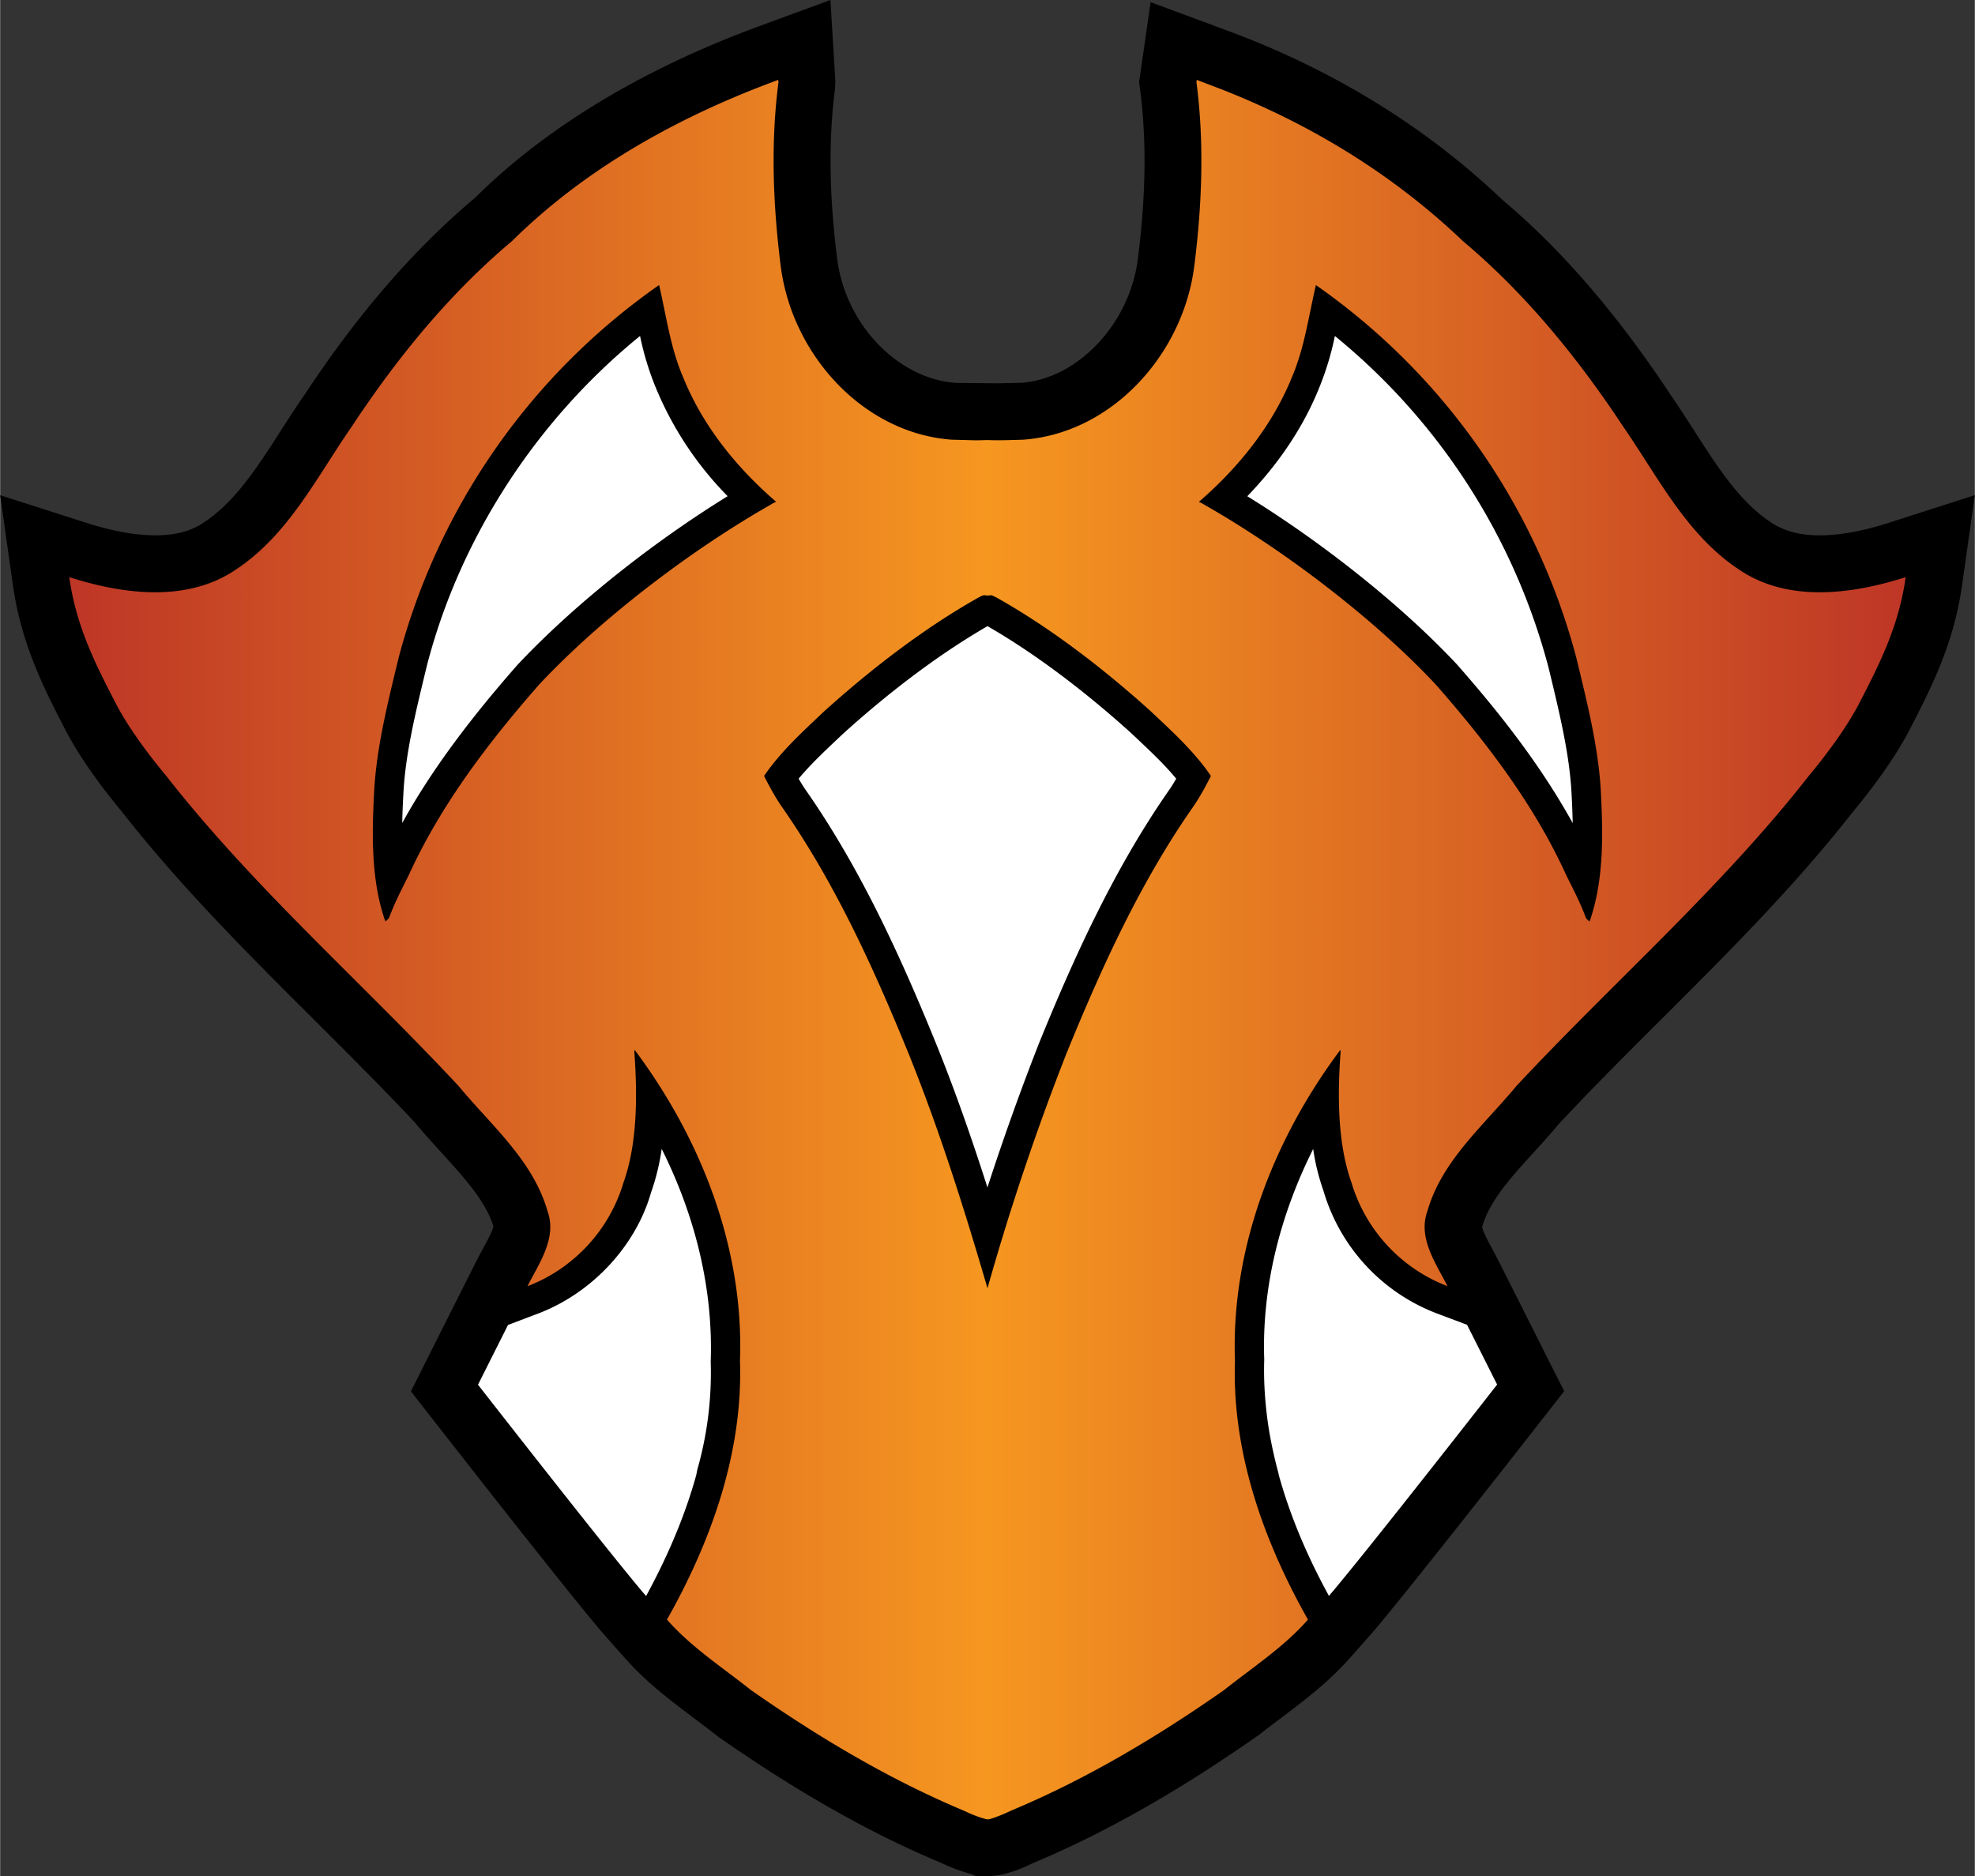
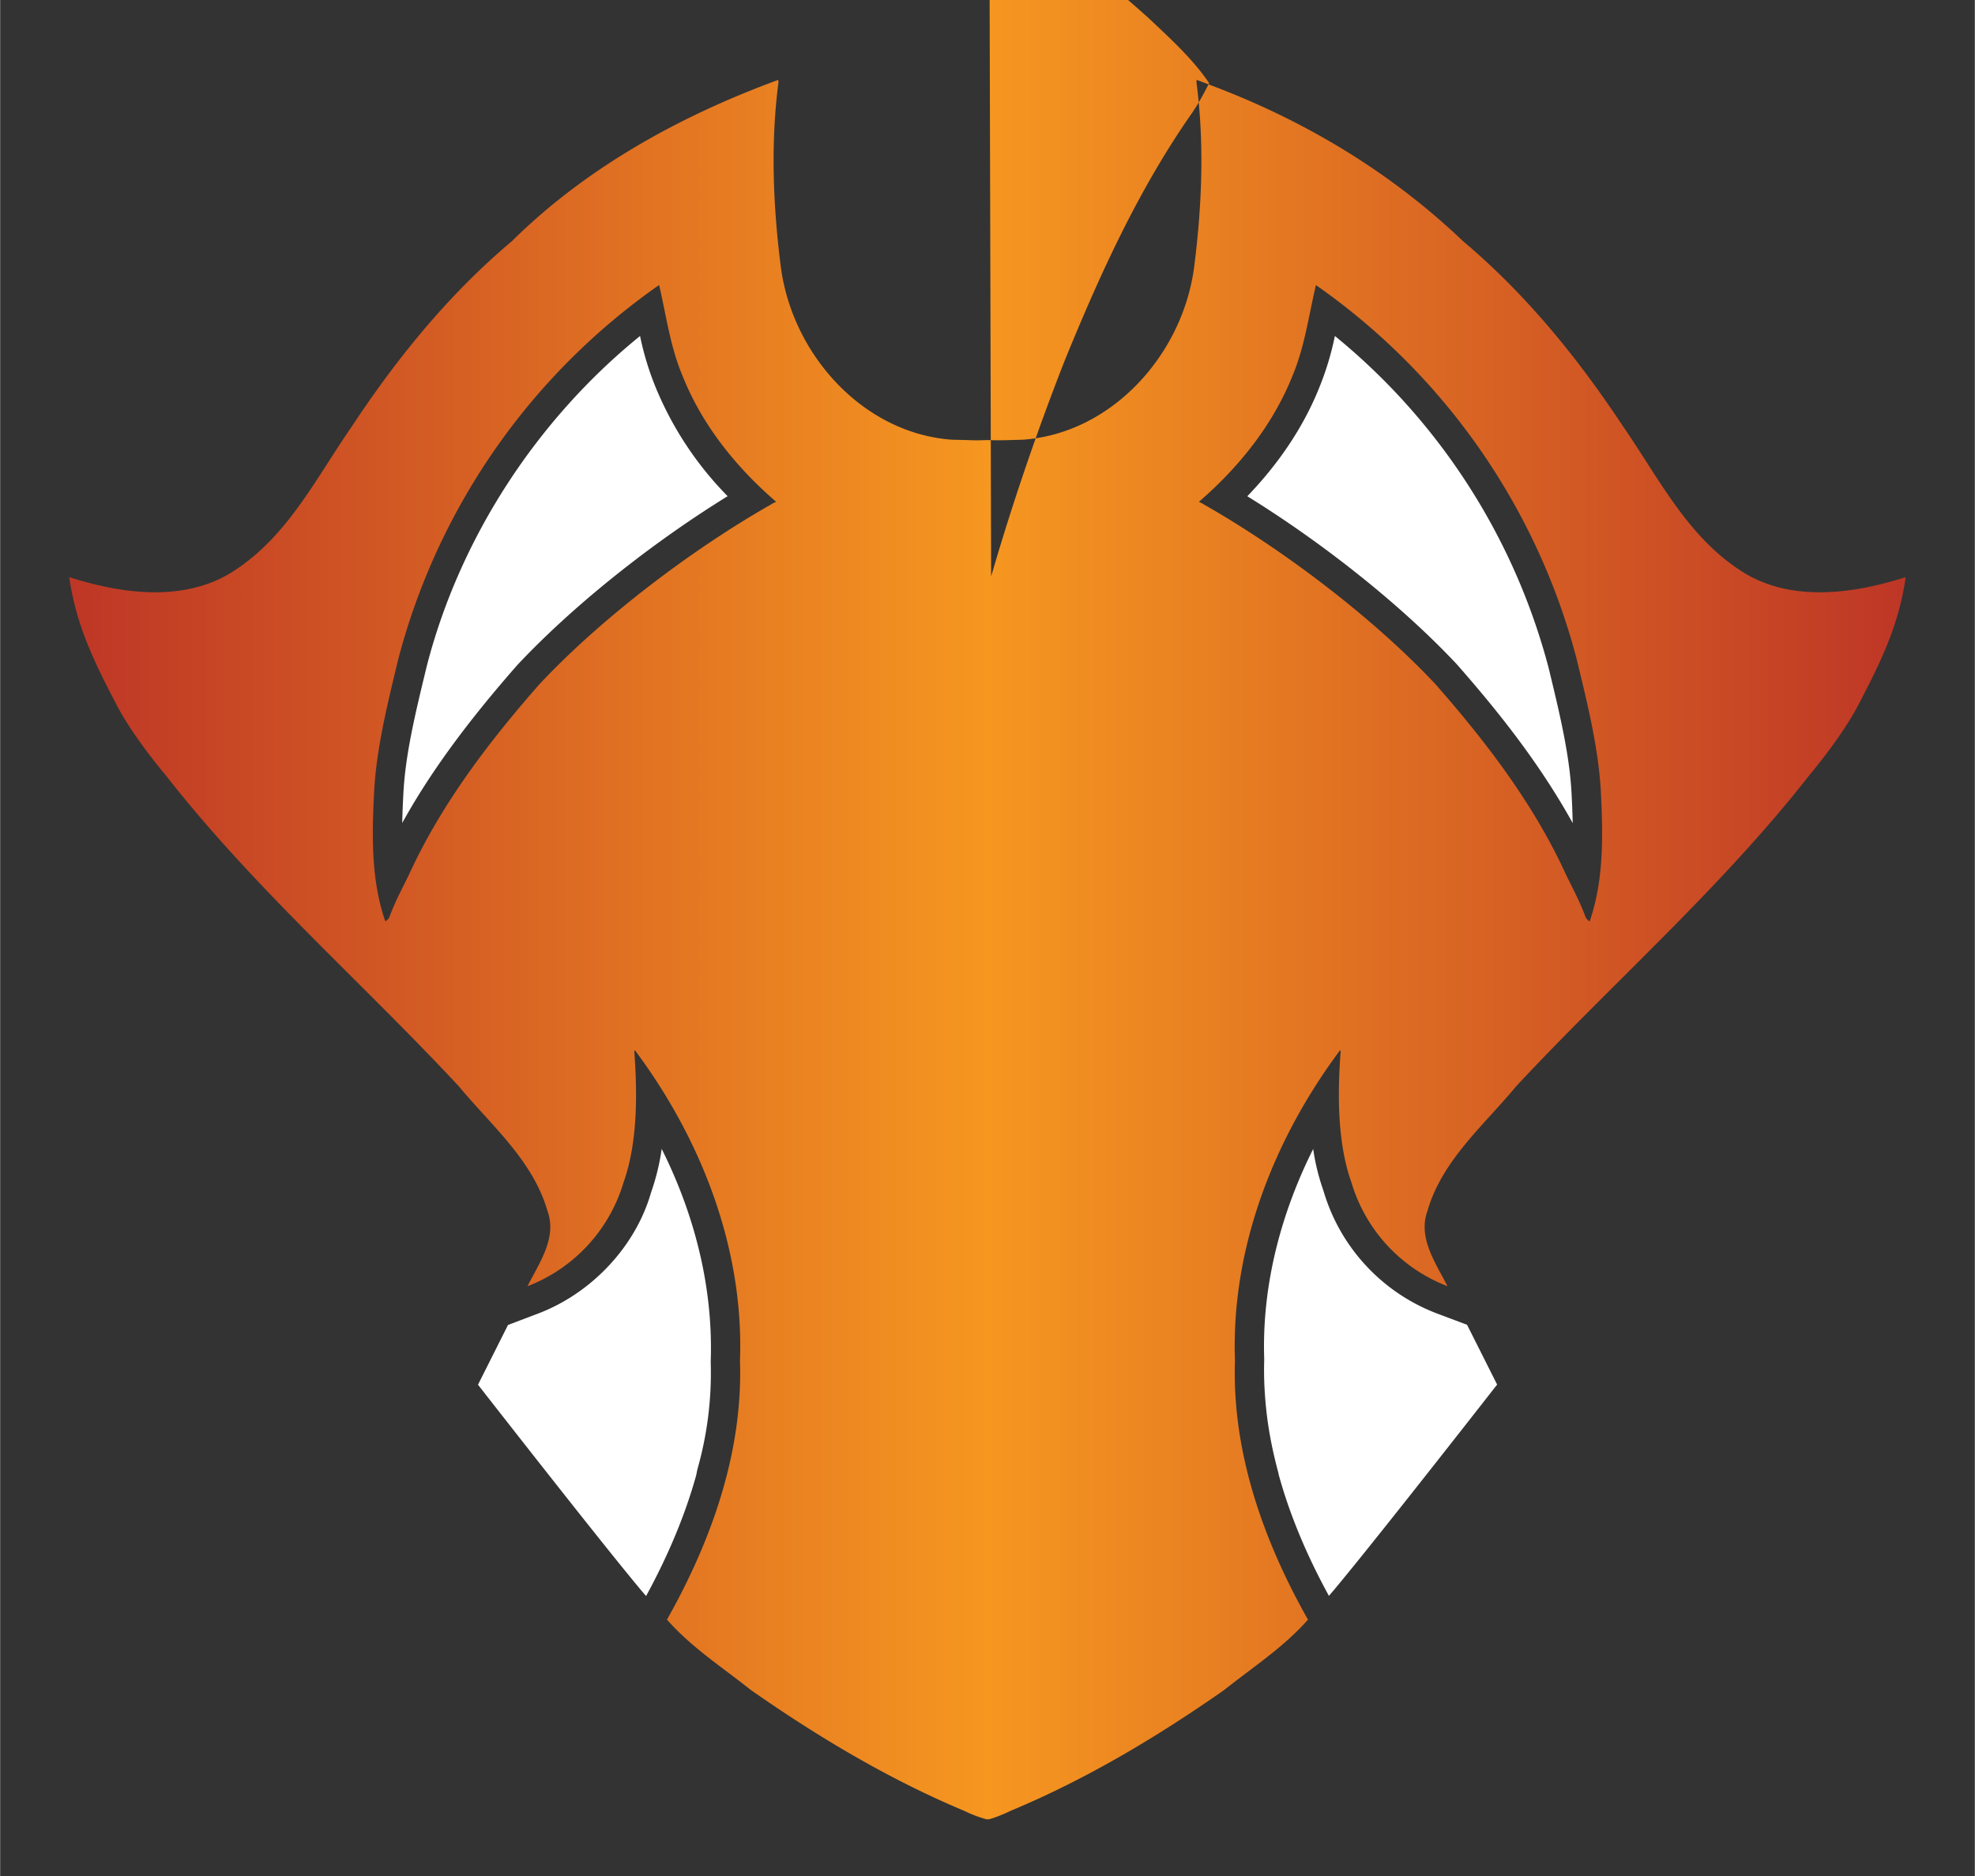
<svg xmlns="http://www.w3.org/2000/svg" width="25.26" height="24" viewBox="-1.204 -0.55 34.408 32.697">
  <rect x="-1.204" y="-0.55" width="34.408" height="32.697" fill="#333333" stroke="none" />
-   <path d="M31.697 8.563c-.448.144-.851.216-1.194.216-.354 0-.633-.074-.868-.237-.529-.353-.914-.951-1.32-1.585-.139-.215-.276-.429-.407-.618-.937-1.419-1.912-2.546-2.936-3.406-1.3-1.24-2.865-2.215-4.654-2.898l-1.476-.547-.201 1.395.019.136c.113.872.101 1.834-.04 2.943-.144 1.14-1.055 2.089-2.029 2.159l-.414.009-.724-.007c-1.018-.071-1.928-1.021-2.072-2.161-.14-1.108-.153-2.071-.039-2.958l.007-.136-.086-1.418-1.251.46C9.978.659 8.297 1.68 7.075 2.893c-1.072.902-2.048 2.03-2.969 3.427-.145.208-.283.424-.422.639-.406.633-.79 1.23-1.333 1.592-.222.154-.501.228-.854.228-.344 0-.746-.073-1.194-.216l-1.507-.483.222 1.567c.148 1.047.562 1.843.927 2.546.304.581.789 1.183.961 1.388 1.029 1.316 2.208 2.492 3.348 3.628.609.608 1.219 1.216 1.767 1.801.146.176.301.348.458.52.415.456.773.851.912 1.29-.01.071-.11.256-.176.378l-.118.222-1.144 2.276s2.412 3.101 3.251 4.105c.113.135.464.528.464.528.377.431.801.749 1.209 1.057.128.097.256.192.43.329 1.38.965 2.66 1.688 3.874 2.194a3.2 3.2 0 00.534.2l.087.037h.206c.313 0 .694-.18.77-.222 1.256-.524 2.536-1.248 3.962-2.247.125-.1.253-.196.381-.292.408-.309.831-.627 1.209-1.058 0 0 .352-.395.464-.529.84-1.005 3.254-4.104 3.254-4.104l-1.147-2.278-.115-.218c-.066-.123-.166-.309-.166-.369.128-.448.485-.842.899-1.298.157-.173.313-.345.421-.478.586-.628 1.195-1.235 1.804-1.843 1.141-1.138 2.32-2.314 3.329-3.605.195-.233.681-.837.982-1.415.441-.847.789-1.573.927-2.545l.222-1.566-1.507.484zm-9.476-2.162c.033-.077.063-.154.091-.231a10.61 10.61 0 012.999 5.04c.05.204.099.404.144.601-.314-.408-.63-.779-.921-1.111-.861-.92-2.056-1.902-3.271-2.704a6.09 6.09 0 00.958-1.595zm-3.537 6.666c-.971 1.423-1.669 3-2.23 4.378-.156.398-.307.799-.451 1.2a31.882 31.882 0 00-.461-1.214c-.558-1.367-1.257-2.949-2.225-4.364.132-.136.276-.271.423-.41l.075-.071a15.191 15.191 0 012.187-1.665c.698.428 1.444.996 2.167 1.649l.101.095c.143.137.284.27.414.402zm-7.948-5.072c-1.217.803-2.414 1.79-3.292 2.729-.332.378-.63.738-.898 1.086.048-.209.101-.426.155-.65.489-1.886 1.55-3.643 2.986-4.99a6.189 6.189 0 001.049 1.825z" />
  <path fill="#FFF" d="M10.051 27.264c.391-.718.683-1.42.872-2.101.009-.035.013-.068.021-.103a6.147 6.147 0 00.233-1.879c.044-1.238-.254-2.51-.854-3.709a3.976 3.976 0 01-.185.758c-.266.932-1.026 1.754-1.973 2.113l-.52.197-.523 1.041c.714.914 2.226 2.845 2.844 3.584l.085.099zM23.835 22.341a3.273 3.273 0 01-1.983-2.146 3.753 3.753 0 01-.177-.722c-.599 1.195-.896 2.458-.853 3.67-.011.329.008.663.05 1.001.04.317.107.64.194.965.005.016.006.03.01.047.189.686.481 1.389.873 2.105l.084-.098c.619-.74 2.132-2.669 2.847-3.584l-.524-1.042-.521-.196zM15.999 20.144c.273-.843.575-1.688.902-2.522.568-1.393 1.281-3.001 2.276-4.422a2.71 2.71 0 00.111-.18c-.201-.244-.44-.469-.689-.704l-.101-.095c-.839-.758-1.702-1.401-2.498-1.859-.805.465-1.665 1.105-2.509 1.868l-.083.078c-.252.238-.494.466-.699.712.037.064.075.126.117.188.992 1.416 1.704 3.022 2.269 4.407.345.851.643 1.711.904 2.529zM5.822 13.281c-.009.169-.017.34-.02.511.475-.86 1.114-1.737 2.004-2.751.958-1.023 2.324-2.116 3.666-2.944a5.903 5.903 0 01-1.254-1.896 5.008 5.008 0 01-.272-.896c-1.799 1.46-3.134 3.511-3.711 5.732-.203.834-.379 1.559-.413 2.244zM26.197 13.794a17.383 17.383 0 00-.02-.514c-.035-.687-.212-1.414-.398-2.184a11.112 11.112 0 00-3.726-5.791 5.081 5.081 0 01-.275.907c-.269.668-.689 1.302-1.251 1.886 1.347.832 2.707 1.92 3.653 2.931.641.73 1.408 1.665 2.017 2.765z" />
  <linearGradient id="afma" gradientUnits="userSpaceOnUse" x1="0" y1="15.998" x2="32" y2="15.998">
    <stop offset="0" stop-color="#be3626" />
    <stop offset=".5" stop-color="#f69720" />
    <stop offset="1" stop-color="#be3626" />
  </linearGradient>
-   <path fill="url(#afma)" d="M15.98 31.154a2.12 2.12 0 01-.377-.143c-1.32-.552-2.555-1.291-3.726-2.109-.497-.396-1.04-.746-1.462-1.227.774-1.371 1.326-2.919 1.272-4.513.072-1.953-.676-3.866-1.835-5.415-.002.016-.006.029-.005.044.044.616.073 1.536-.189 2.265a2.79 2.79 0 01-1.674 1.809c.201-.4.519-.84.35-1.307-.253-.886-.982-1.496-1.549-2.181-1.689-1.812-3.567-3.452-5.097-5.408-.292-.348-.652-.831-.864-1.236C.436 10.987.119 10.349 0 9.508c.934.299 2.06.45 2.915-.14.908-.605 1.401-1.61 2.006-2.482.786-1.192 1.697-2.313 2.793-3.234 1.3-1.286 2.934-2.183 4.64-2.81.001.016.005.032.003.049-.136 1.049-.095 2.131.04 3.196.195 1.54 1.436 2.917 2.987 3.026.515.011.31.014.616.006.205.009.411-.001.616-.006 1.551-.109 2.793-1.487 2.987-3.026.135-1.065.176-2.147.039-3.196-.002-.016.002-.032.004-.049l.318.121c1.604.612 3.079 1.503 4.321 2.689 1.096.922 2.007 2.043 2.793 3.234.604.872 1.098 1.877 2.006 2.482.854.59 1.979.439 2.915.14-.119.842-.436 1.479-.824 2.226-.212.405-.572.888-.863 1.236-1.53 1.956-3.408 3.596-5.098 5.408-.566.685-1.296 1.295-1.549 2.179-.169.467.148.907.35 1.307a2.786 2.786 0 01-1.674-1.809c-.262-.729-.234-1.648-.189-2.264.002-.016-.002-.029-.004-.044-1.16 1.549-1.907 3.462-1.836 5.415-.054 1.594.498 3.143 1.272 4.513-.422.481-.964.831-1.462 1.228-1.17.818-2.406 1.557-3.726 2.107-.098.051-.365.157-.394.145H15.98zm.084-21.331L16 9.829l-.031-.003c-.047-.011-.082.016-.122.035-.955.536-1.887 1.258-2.697 1.989-.371.351-.753.698-1.043 1.122.09.179.185.354.297.52.931 1.329 1.608 2.817 2.219 4.314.54 1.336.973 2.713 1.377 4.094a43.73 43.73 0 011.377-4.094c.611-1.498 1.288-2.986 2.219-4.314.112-.166.207-.342.297-.52-.289-.425-.672-.771-1.043-1.122-.81-.732-1.742-1.454-2.697-1.989-.03-.013-.057-.03-.089-.038zm5.659-5.406c-.127.535-.197 1.087-.414 1.595-.344.855-.933 1.584-1.625 2.183a.024.024 0 00.01.006c.045.018.063.033.097.052 1.377.786 2.938 1.971 4.019 3.125.885 1.009 1.713 2.092 2.272 3.318.118.242.237.46.341.739.012.031.042.05.066.074.008-.018.016-.036.021-.055.234-.712.213-1.493.178-2.199-.039-.756-.233-1.54-.429-2.346a11.507 11.507 0 00-4.538-6.492h.002zm-11.445 0a11.515 11.515 0 00-4.538 6.492c-.195.806-.39 1.59-.428 2.346-.036.705-.057 1.487.177 2.198.006.019.015.037.022.055.024-.024.055-.043.066-.074.104-.28.223-.497.341-.739.561-1.226 1.387-2.309 2.272-3.318 1.08-1.154 2.642-2.339 4.019-3.125.034-.019.052-.034.097-.052.004-.001.007-.004.01-.006-.693-.599-1.282-1.327-1.625-2.183-.218-.508-.288-1.06-.413-1.594z" />
+   <path fill="url(#afma)" d="M15.98 31.154a2.12 2.12 0 01-.377-.143c-1.32-.552-2.555-1.291-3.726-2.109-.497-.396-1.04-.746-1.462-1.227.774-1.371 1.326-2.919 1.272-4.513.072-1.953-.676-3.866-1.835-5.415-.002.016-.006.029-.005.044.044.616.073 1.536-.189 2.265a2.79 2.79 0 01-1.674 1.809c.201-.4.519-.84.35-1.307-.253-.886-.982-1.496-1.549-2.181-1.689-1.812-3.567-3.452-5.097-5.408-.292-.348-.652-.831-.864-1.236C.436 10.987.119 10.349 0 9.508c.934.299 2.06.45 2.915-.14.908-.605 1.401-1.61 2.006-2.482.786-1.192 1.697-2.313 2.793-3.234 1.3-1.286 2.934-2.183 4.64-2.81.001.016.005.032.003.049-.136 1.049-.095 2.131.04 3.196.195 1.54 1.436 2.917 2.987 3.026.515.011.31.014.616.006.205.009.411-.001.616-.006 1.551-.109 2.793-1.487 2.987-3.026.135-1.065.176-2.147.039-3.196-.002-.016.002-.032.004-.049l.318.121c1.604.612 3.079 1.503 4.321 2.689 1.096.922 2.007 2.043 2.793 3.234.604.872 1.098 1.877 2.006 2.482.854.59 1.979.439 2.915.14-.119.842-.436 1.479-.824 2.226-.212.405-.572.888-.863 1.236-1.53 1.956-3.408 3.596-5.098 5.408-.566.685-1.296 1.295-1.549 2.179-.169.467.148.907.35 1.307a2.786 2.786 0 01-1.674-1.809c-.262-.729-.234-1.648-.189-2.264.002-.016-.002-.029-.004-.044-1.16 1.549-1.907 3.462-1.836 5.415-.054 1.594.498 3.143 1.272 4.513-.422.481-.964.831-1.462 1.228-1.17.818-2.406 1.557-3.726 2.107-.098.051-.365.157-.394.145H15.98zm.084-21.331L16 9.829l-.031-.003a43.73 43.73 0 011.377-4.094c.611-1.498 1.288-2.986 2.219-4.314.112-.166.207-.342.297-.52-.289-.425-.672-.771-1.043-1.122-.81-.732-1.742-1.454-2.697-1.989-.03-.013-.057-.03-.089-.038zm5.659-5.406c-.127.535-.197 1.087-.414 1.595-.344.855-.933 1.584-1.625 2.183a.024.024 0 00.01.006c.045.018.063.033.097.052 1.377.786 2.938 1.971 4.019 3.125.885 1.009 1.713 2.092 2.272 3.318.118.242.237.46.341.739.012.031.042.05.066.074.008-.018.016-.036.021-.055.234-.712.213-1.493.178-2.199-.039-.756-.233-1.54-.429-2.346a11.507 11.507 0 00-4.538-6.492h.002zm-11.445 0a11.515 11.515 0 00-4.538 6.492c-.195.806-.39 1.59-.428 2.346-.036.705-.057 1.487.177 2.198.006.019.015.037.022.055.024-.024.055-.043.066-.074.104-.28.223-.497.341-.739.561-1.226 1.387-2.309 2.272-3.318 1.08-1.154 2.642-2.339 4.019-3.125.034-.019.052-.034.097-.052.004-.001.007-.004.01-.006-.693-.599-1.282-1.327-1.625-2.183-.218-.508-.288-1.06-.413-1.594z" />
</svg>